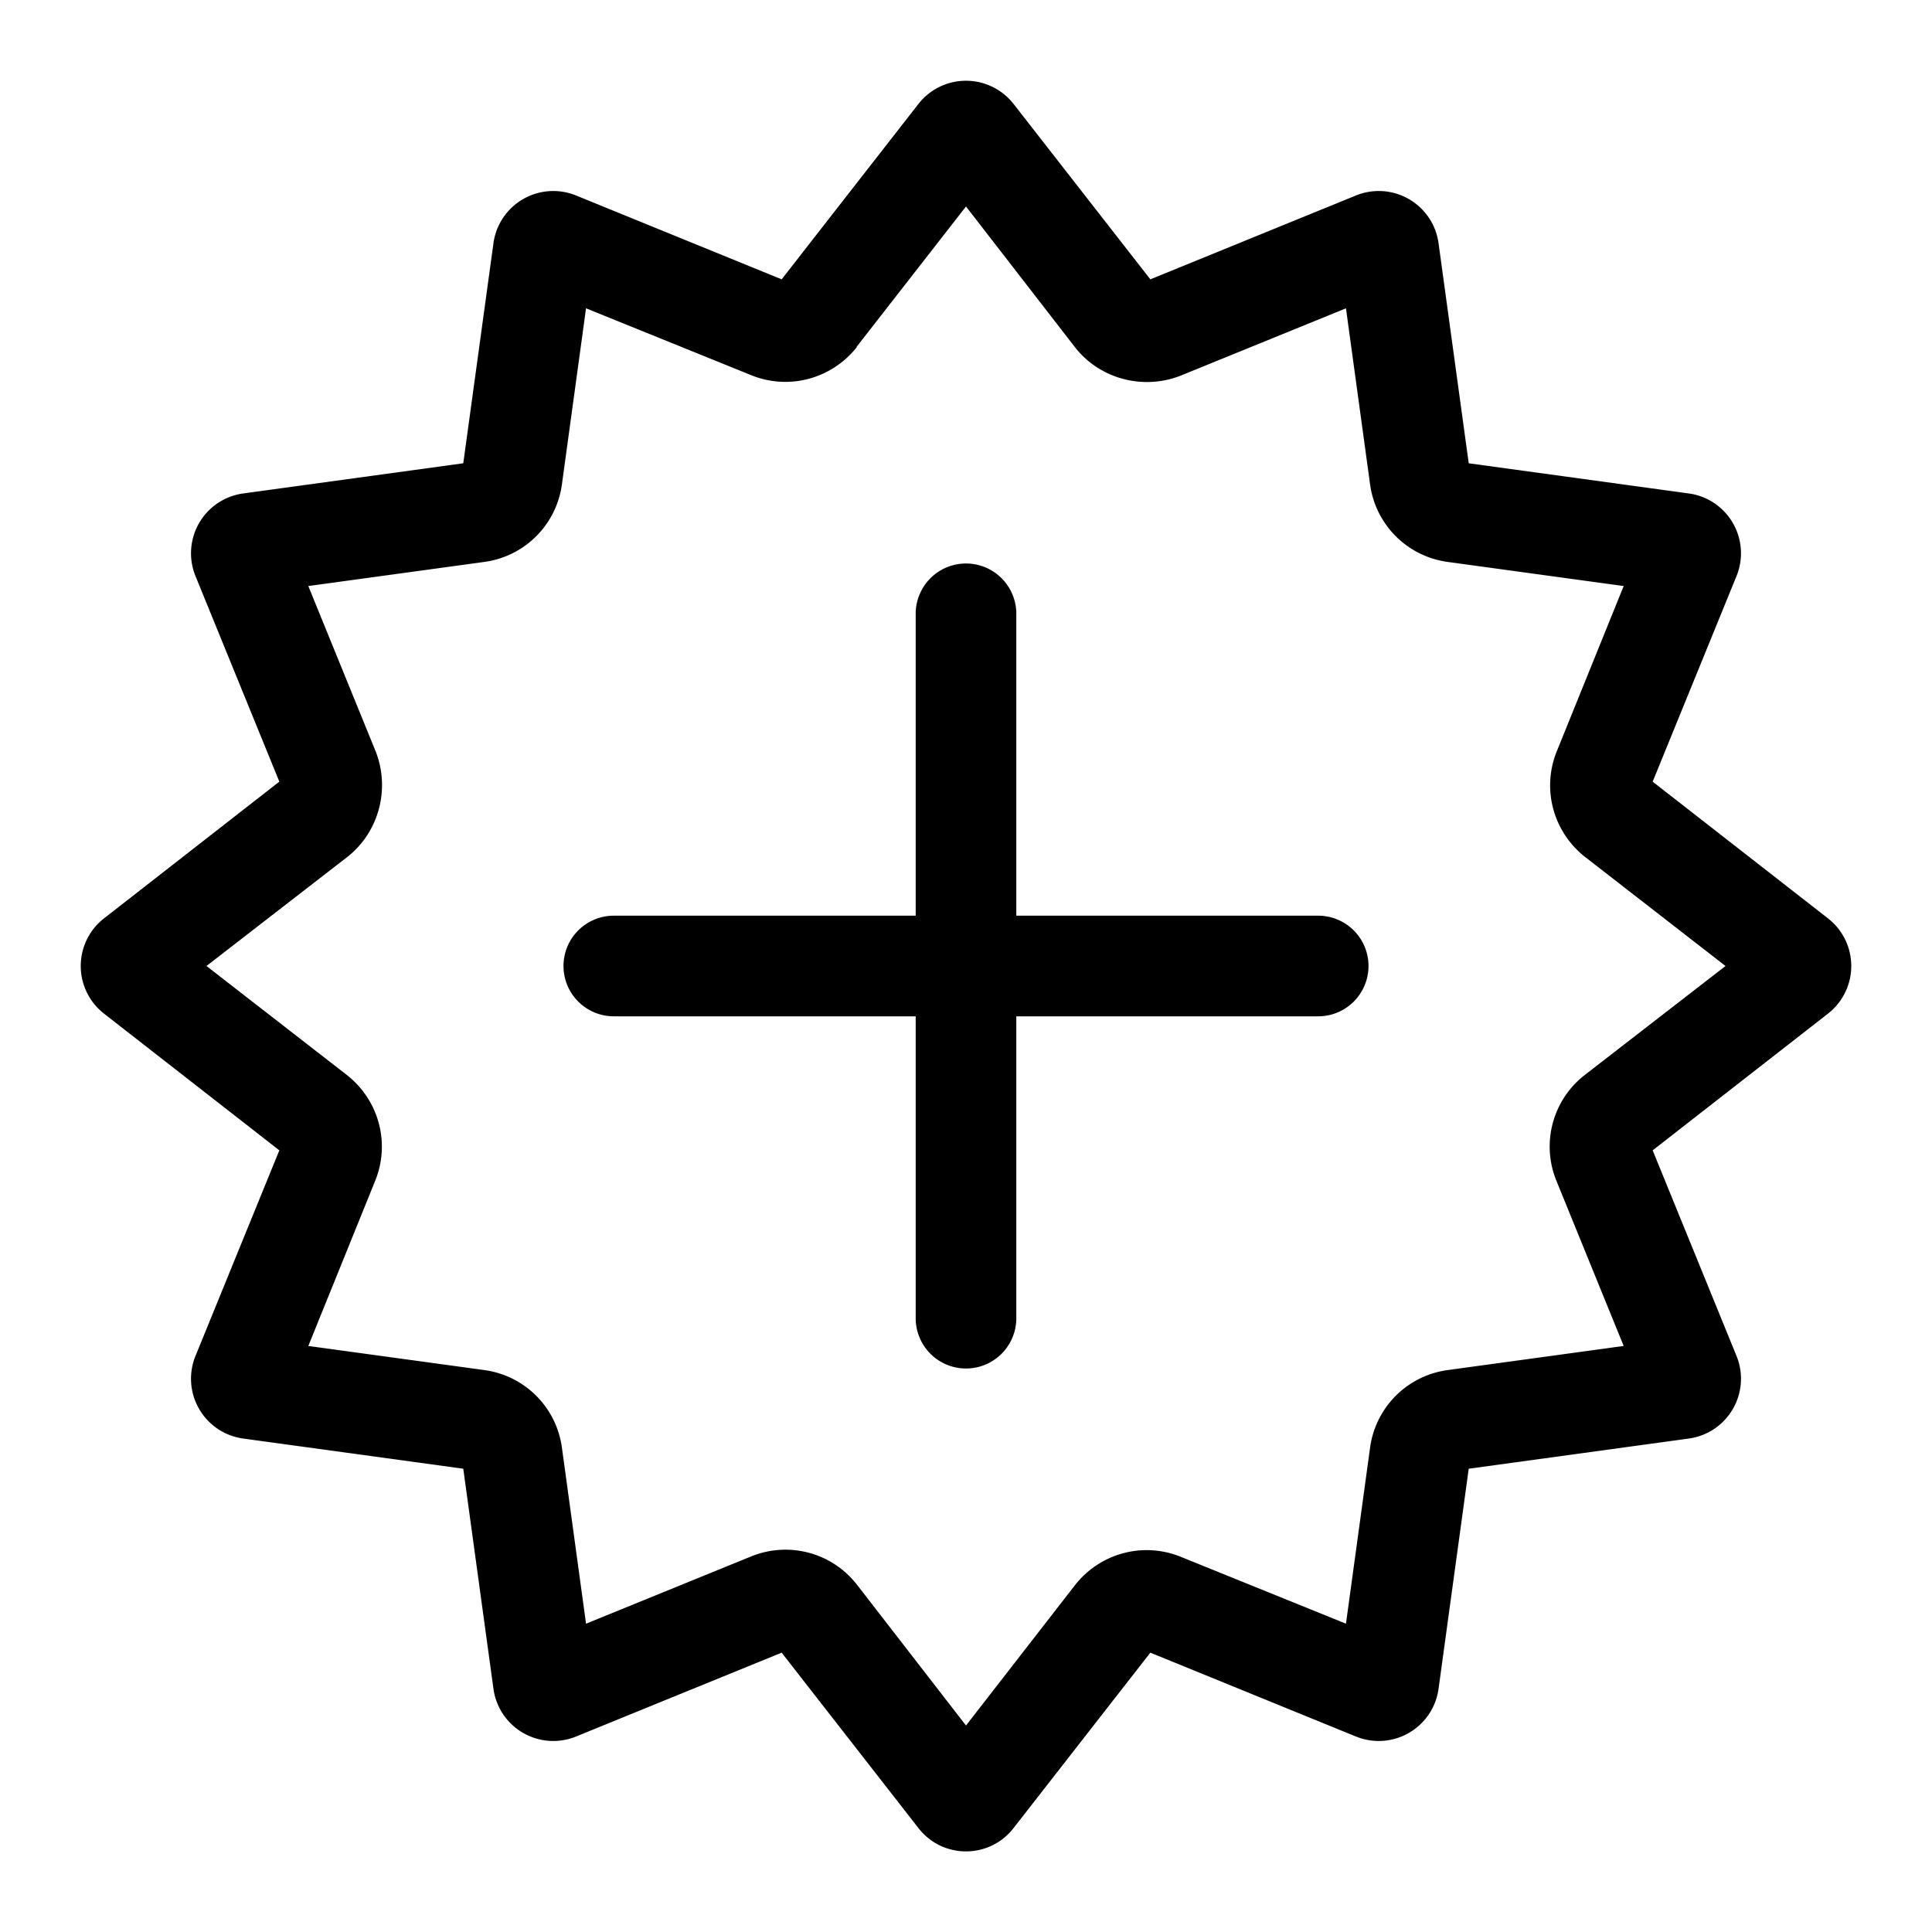
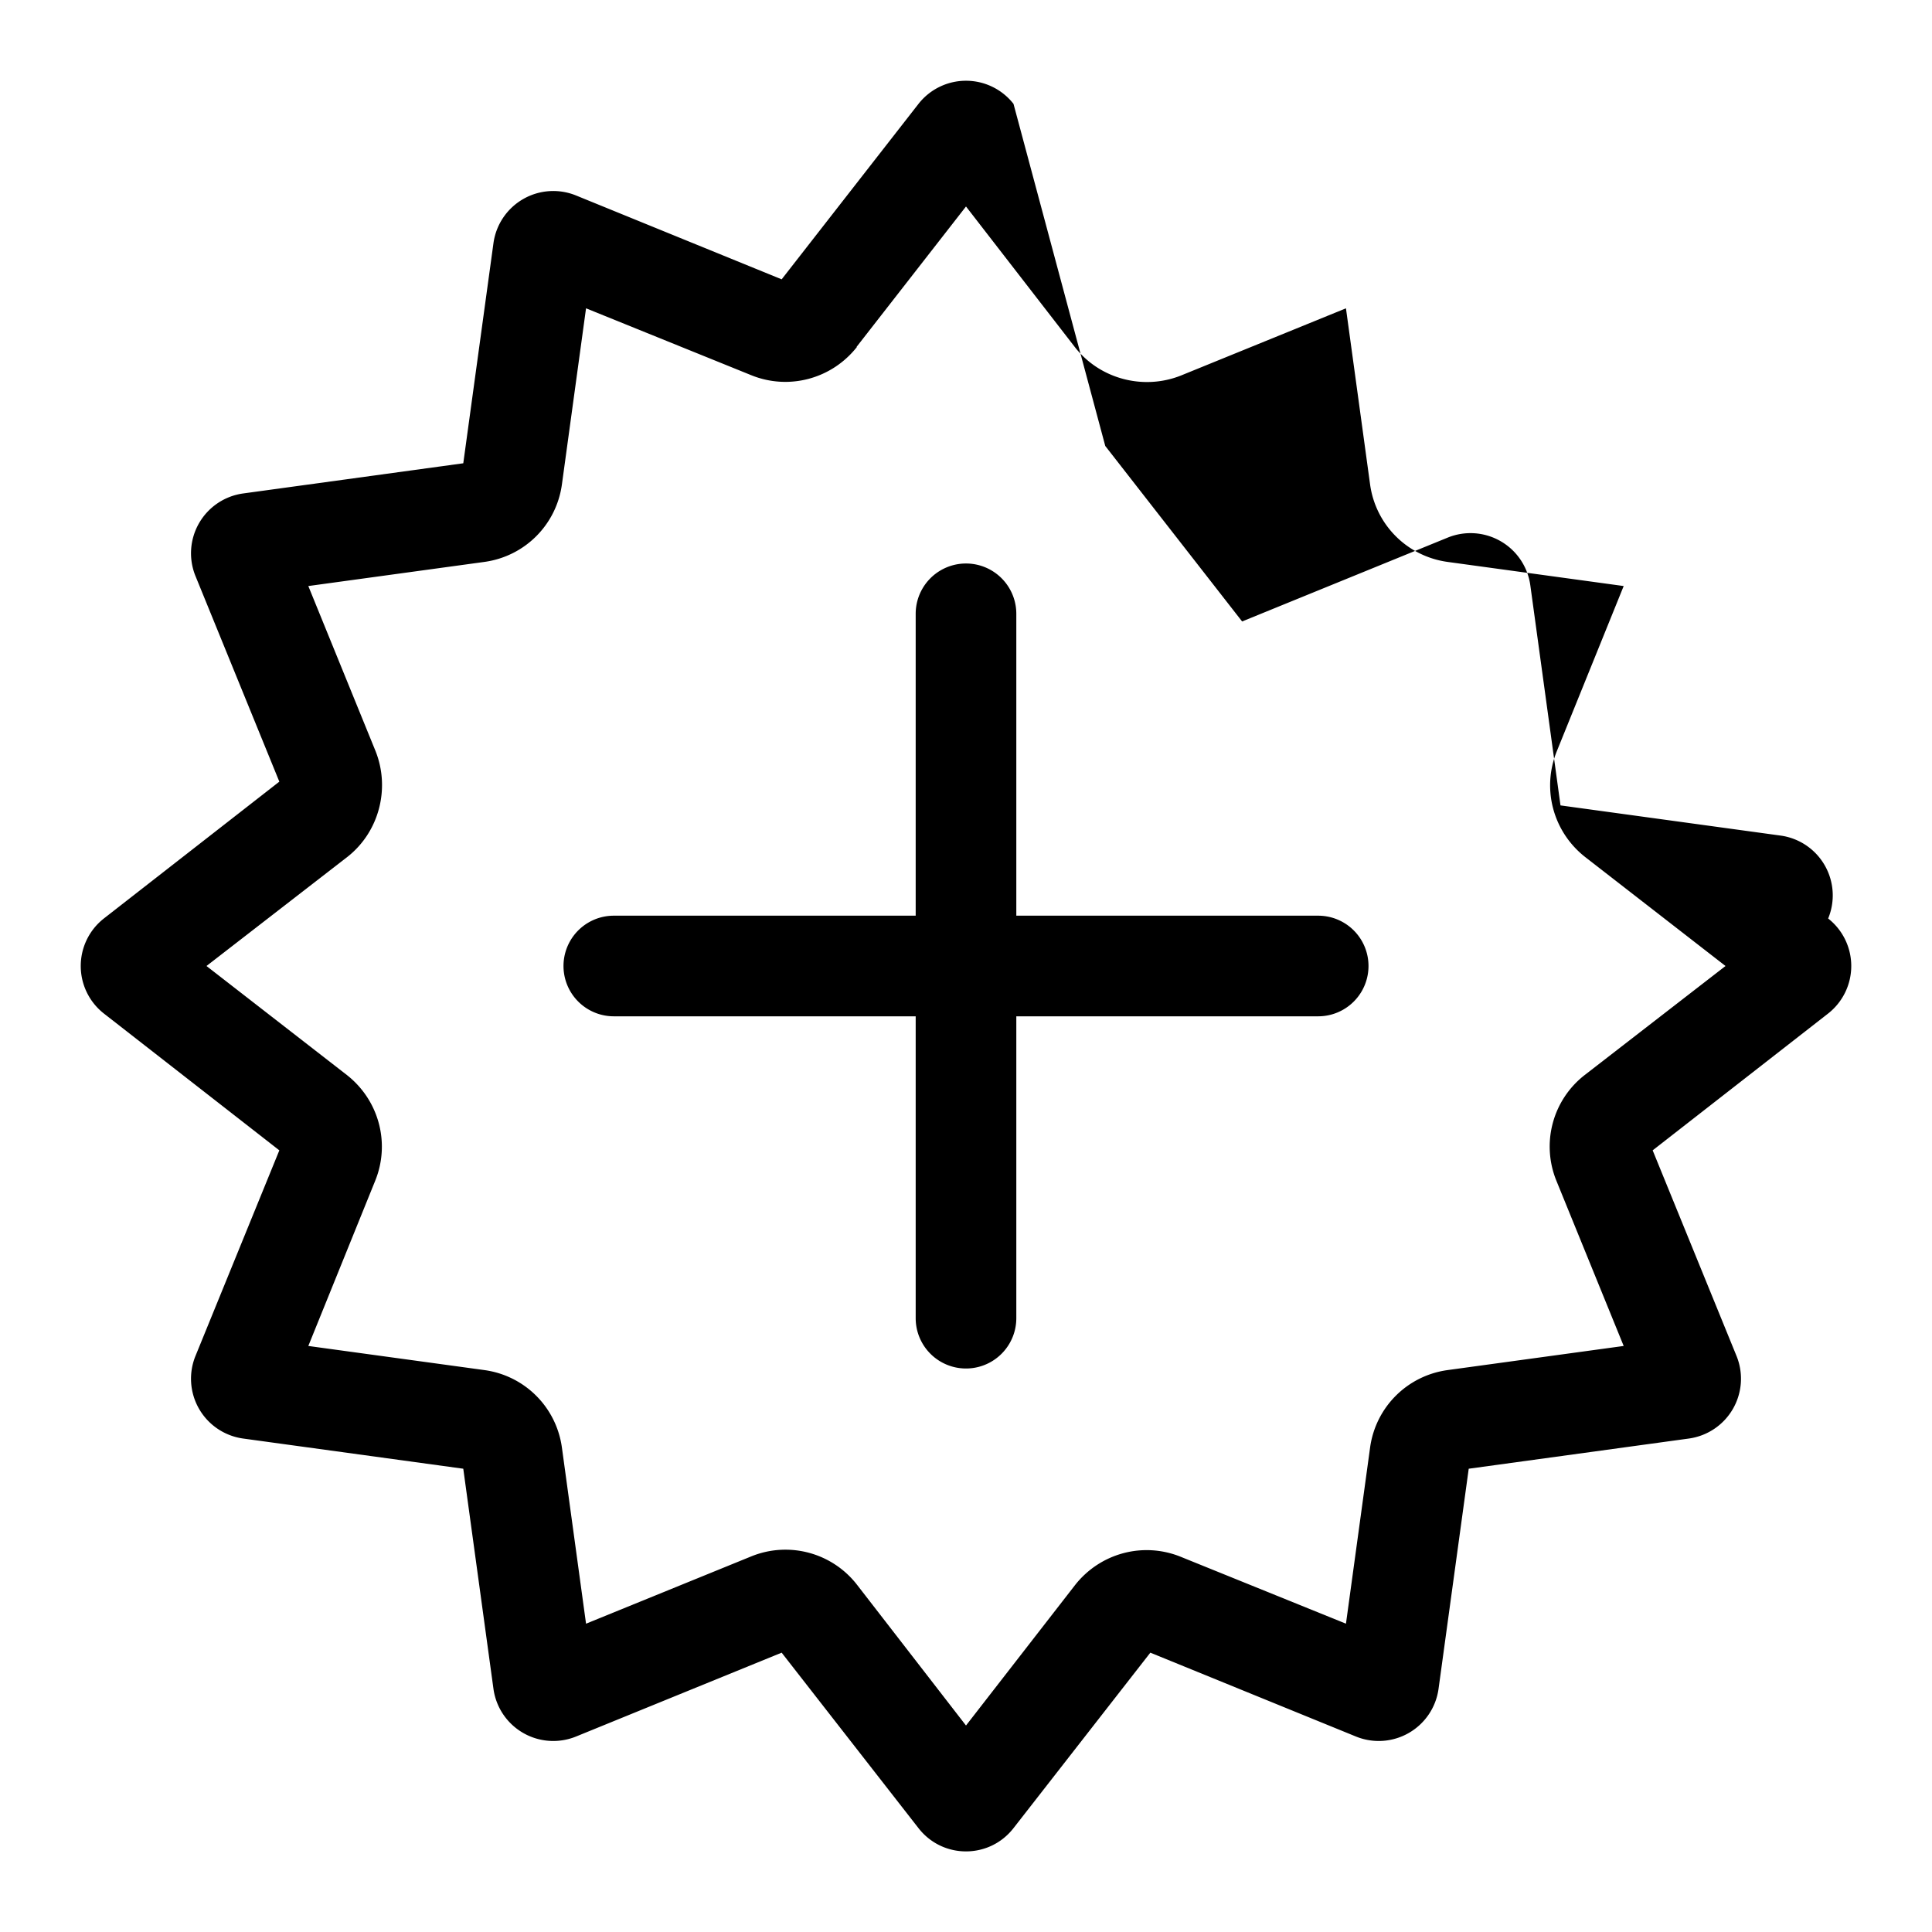
<svg xmlns="http://www.w3.org/2000/svg" width="48" height="48" viewBox="0 0 48 48">
-   <path d="M25.25 15.25a1.25 1.25 0 0 0-2.5 0v7.5h-7.5a1.25 1.25 0 0 0 0 2.5h7.5v7.5a1.25 1.25 0 0 0 2.5 0v-7.5h7.5a1.25 1.25 0 1 0 0-2.5h-7.5v-7.5Zm-.07-12.67a1.5 1.5 0 0 0-2.36 0l-3.4 4.36-5.1-2.08a1.5 1.5 0 0 0-2.06 1.18l-.75 5.47-5.47.75a1.5 1.5 0 0 0-1.18 2.06l2.08 5.1-4.36 3.4a1.5 1.5 0 0 0 0 2.36l4.36 3.4-2.08 5.1a1.5 1.5 0 0 0 1.18 2.06l5.47.75.75 5.47a1.5 1.5 0 0 0 2.06 1.18l5.1-2.08 3.4 4.36c.6.77 1.76.77 2.36 0l3.4-4.36 5.1 2.08a1.5 1.5 0 0 0 2.06-1.18l.75-5.47 5.47-.75a1.5 1.5 0 0 0 1.18-2.06l-2.08-5.1 4.36-3.4a1.5 1.5 0 0 0 0-2.36l-4.36-3.4 2.08-5.1a1.5 1.5 0 0 0-1.18-2.06l-5.47-.75-.75-5.47a1.5 1.5 0 0 0-2.06-1.18l-5.1 2.08-3.4-4.36Zm-3.9 6.04L24 5.13l2.71 3.5c.62.79 1.7 1.07 2.63.7l4.1-1.67.6 4.38c.14 1 .92 1.78 1.92 1.92l4.38.6-1.66 4.1c-.38.93-.1 2 .7 2.63L42.87 24l-3.5 2.71a2.25 2.25 0 0 0-.7 2.63l1.67 4.1-4.38.6c-1 .14-1.78.92-1.92 1.92l-.6 4.38-4.1-1.66c-.93-.38-2-.1-2.63.7L24 42.87l-2.71-3.5a2.25 2.25 0 0 0-2.63-.7l-4.1 1.67-.6-4.38c-.14-1-.92-1.78-1.92-1.92l-4.38-.6 1.66-4.1c.38-.93.1-2-.7-2.63L5.13 24l3.5-2.71c.79-.62 1.07-1.7.7-2.63l-1.67-4.1 4.38-.6c1-.14 1.78-.92 1.92-1.92l.6-4.38 4.1 1.66c.93.38 2 .1 2.63-.7Z" />
+   <path d="M25.25 15.25a1.25 1.25 0 0 0-2.5 0v7.5h-7.5a1.25 1.25 0 0 0 0 2.5h7.5v7.5a1.25 1.25 0 0 0 2.5 0v-7.5h7.5a1.25 1.25 0 1 0 0-2.5h-7.5v-7.5Zm-.07-12.67a1.5 1.5 0 0 0-2.36 0l-3.4 4.36-5.1-2.08a1.5 1.5 0 0 0-2.06 1.18l-.75 5.47-5.47.75a1.5 1.5 0 0 0-1.18 2.06l2.08 5.1-4.36 3.4a1.5 1.5 0 0 0 0 2.36l4.36 3.4-2.08 5.1a1.5 1.5 0 0 0 1.18 2.06l5.47.75.75 5.47a1.5 1.5 0 0 0 2.06 1.18l5.1-2.08 3.4 4.36c.6.77 1.76.77 2.36 0l3.4-4.36 5.1 2.08a1.5 1.5 0 0 0 2.06-1.18l.75-5.47 5.47-.75a1.5 1.5 0 0 0 1.18-2.06l-2.08-5.1 4.36-3.4a1.5 1.5 0 0 0 0-2.36a1.5 1.5 0 0 0-1.18-2.06l-5.47-.75-.75-5.47a1.5 1.5 0 0 0-2.06-1.18l-5.1 2.08-3.4-4.36Zm-3.9 6.04L24 5.13l2.71 3.5c.62.79 1.7 1.07 2.63.7l4.1-1.67.6 4.38c.14 1 .92 1.78 1.92 1.92l4.38.6-1.66 4.1c-.38.93-.1 2 .7 2.63L42.87 24l-3.5 2.71a2.25 2.25 0 0 0-.7 2.63l1.67 4.1-4.38.6c-1 .14-1.78.92-1.92 1.92l-.6 4.38-4.1-1.66c-.93-.38-2-.1-2.63.7L24 42.87l-2.71-3.5a2.25 2.25 0 0 0-2.63-.7l-4.1 1.67-.6-4.38c-.14-1-.92-1.78-1.92-1.92l-4.38-.6 1.66-4.1c.38-.93.1-2-.7-2.63L5.13 24l3.5-2.71c.79-.62 1.07-1.7.7-2.63l-1.67-4.1 4.38-.6c1-.14 1.78-.92 1.92-1.92l.6-4.38 4.1 1.66c.93.38 2 .1 2.63-.7Z" />
</svg>